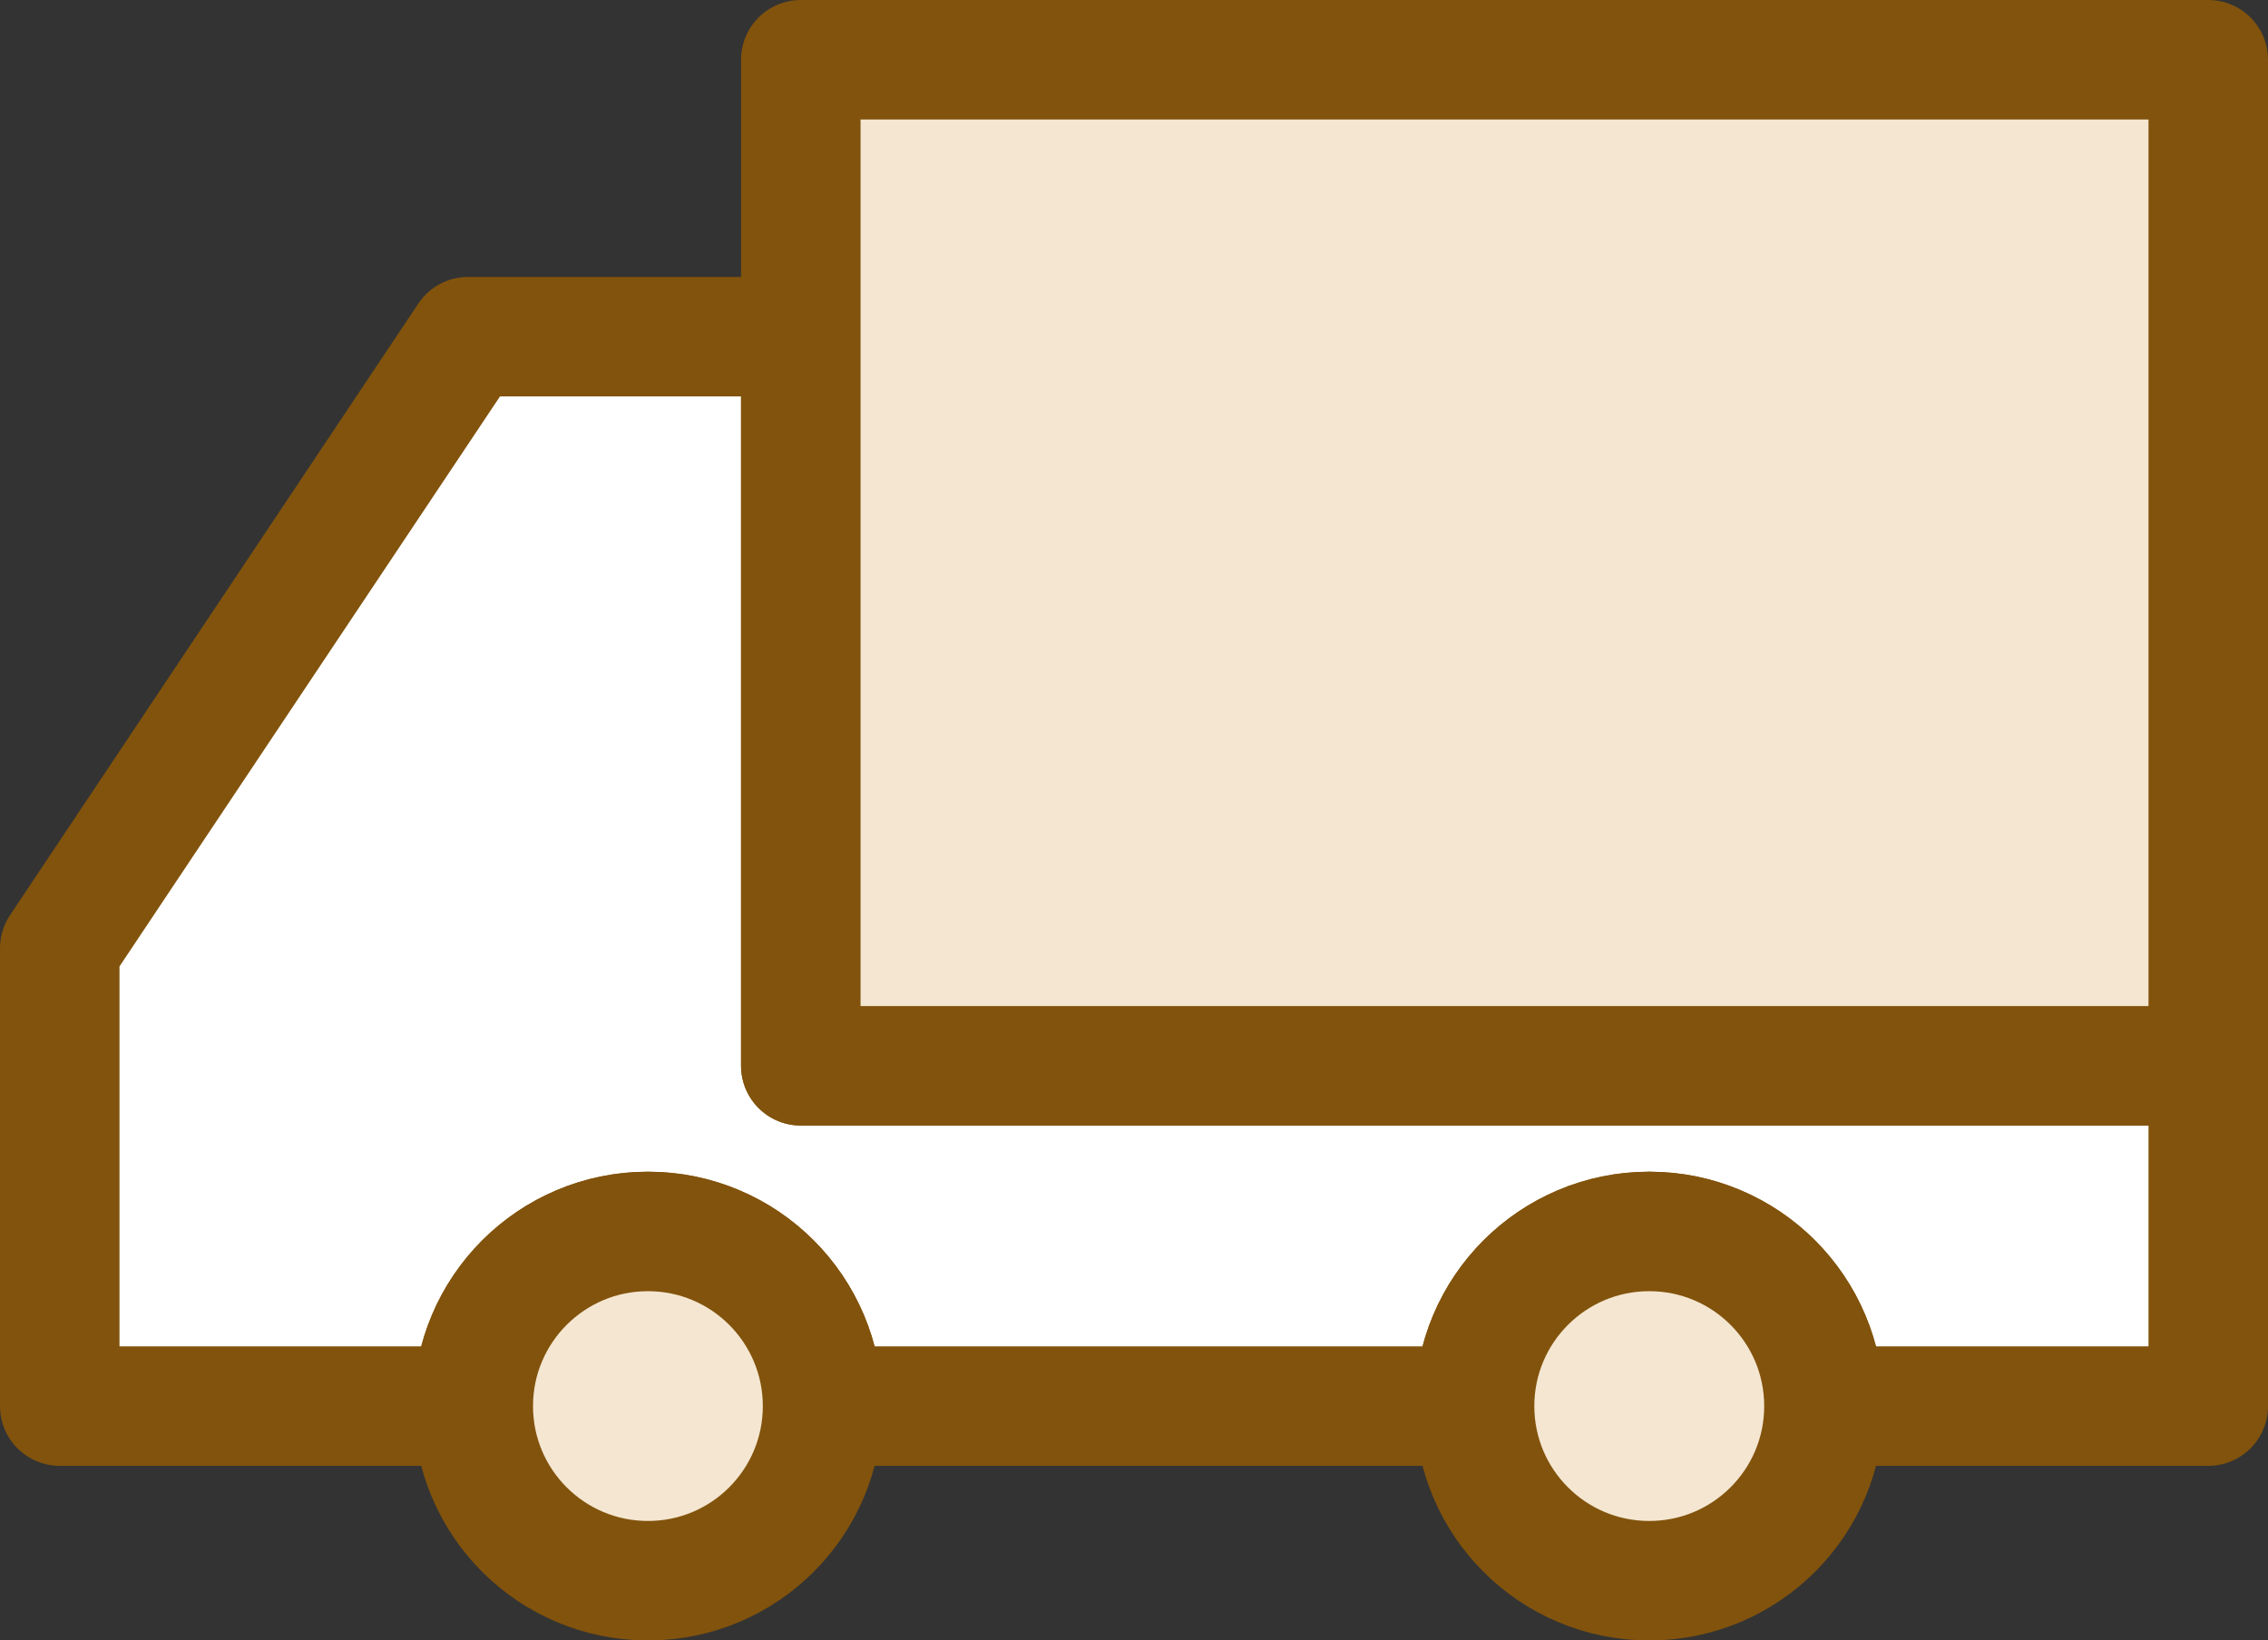
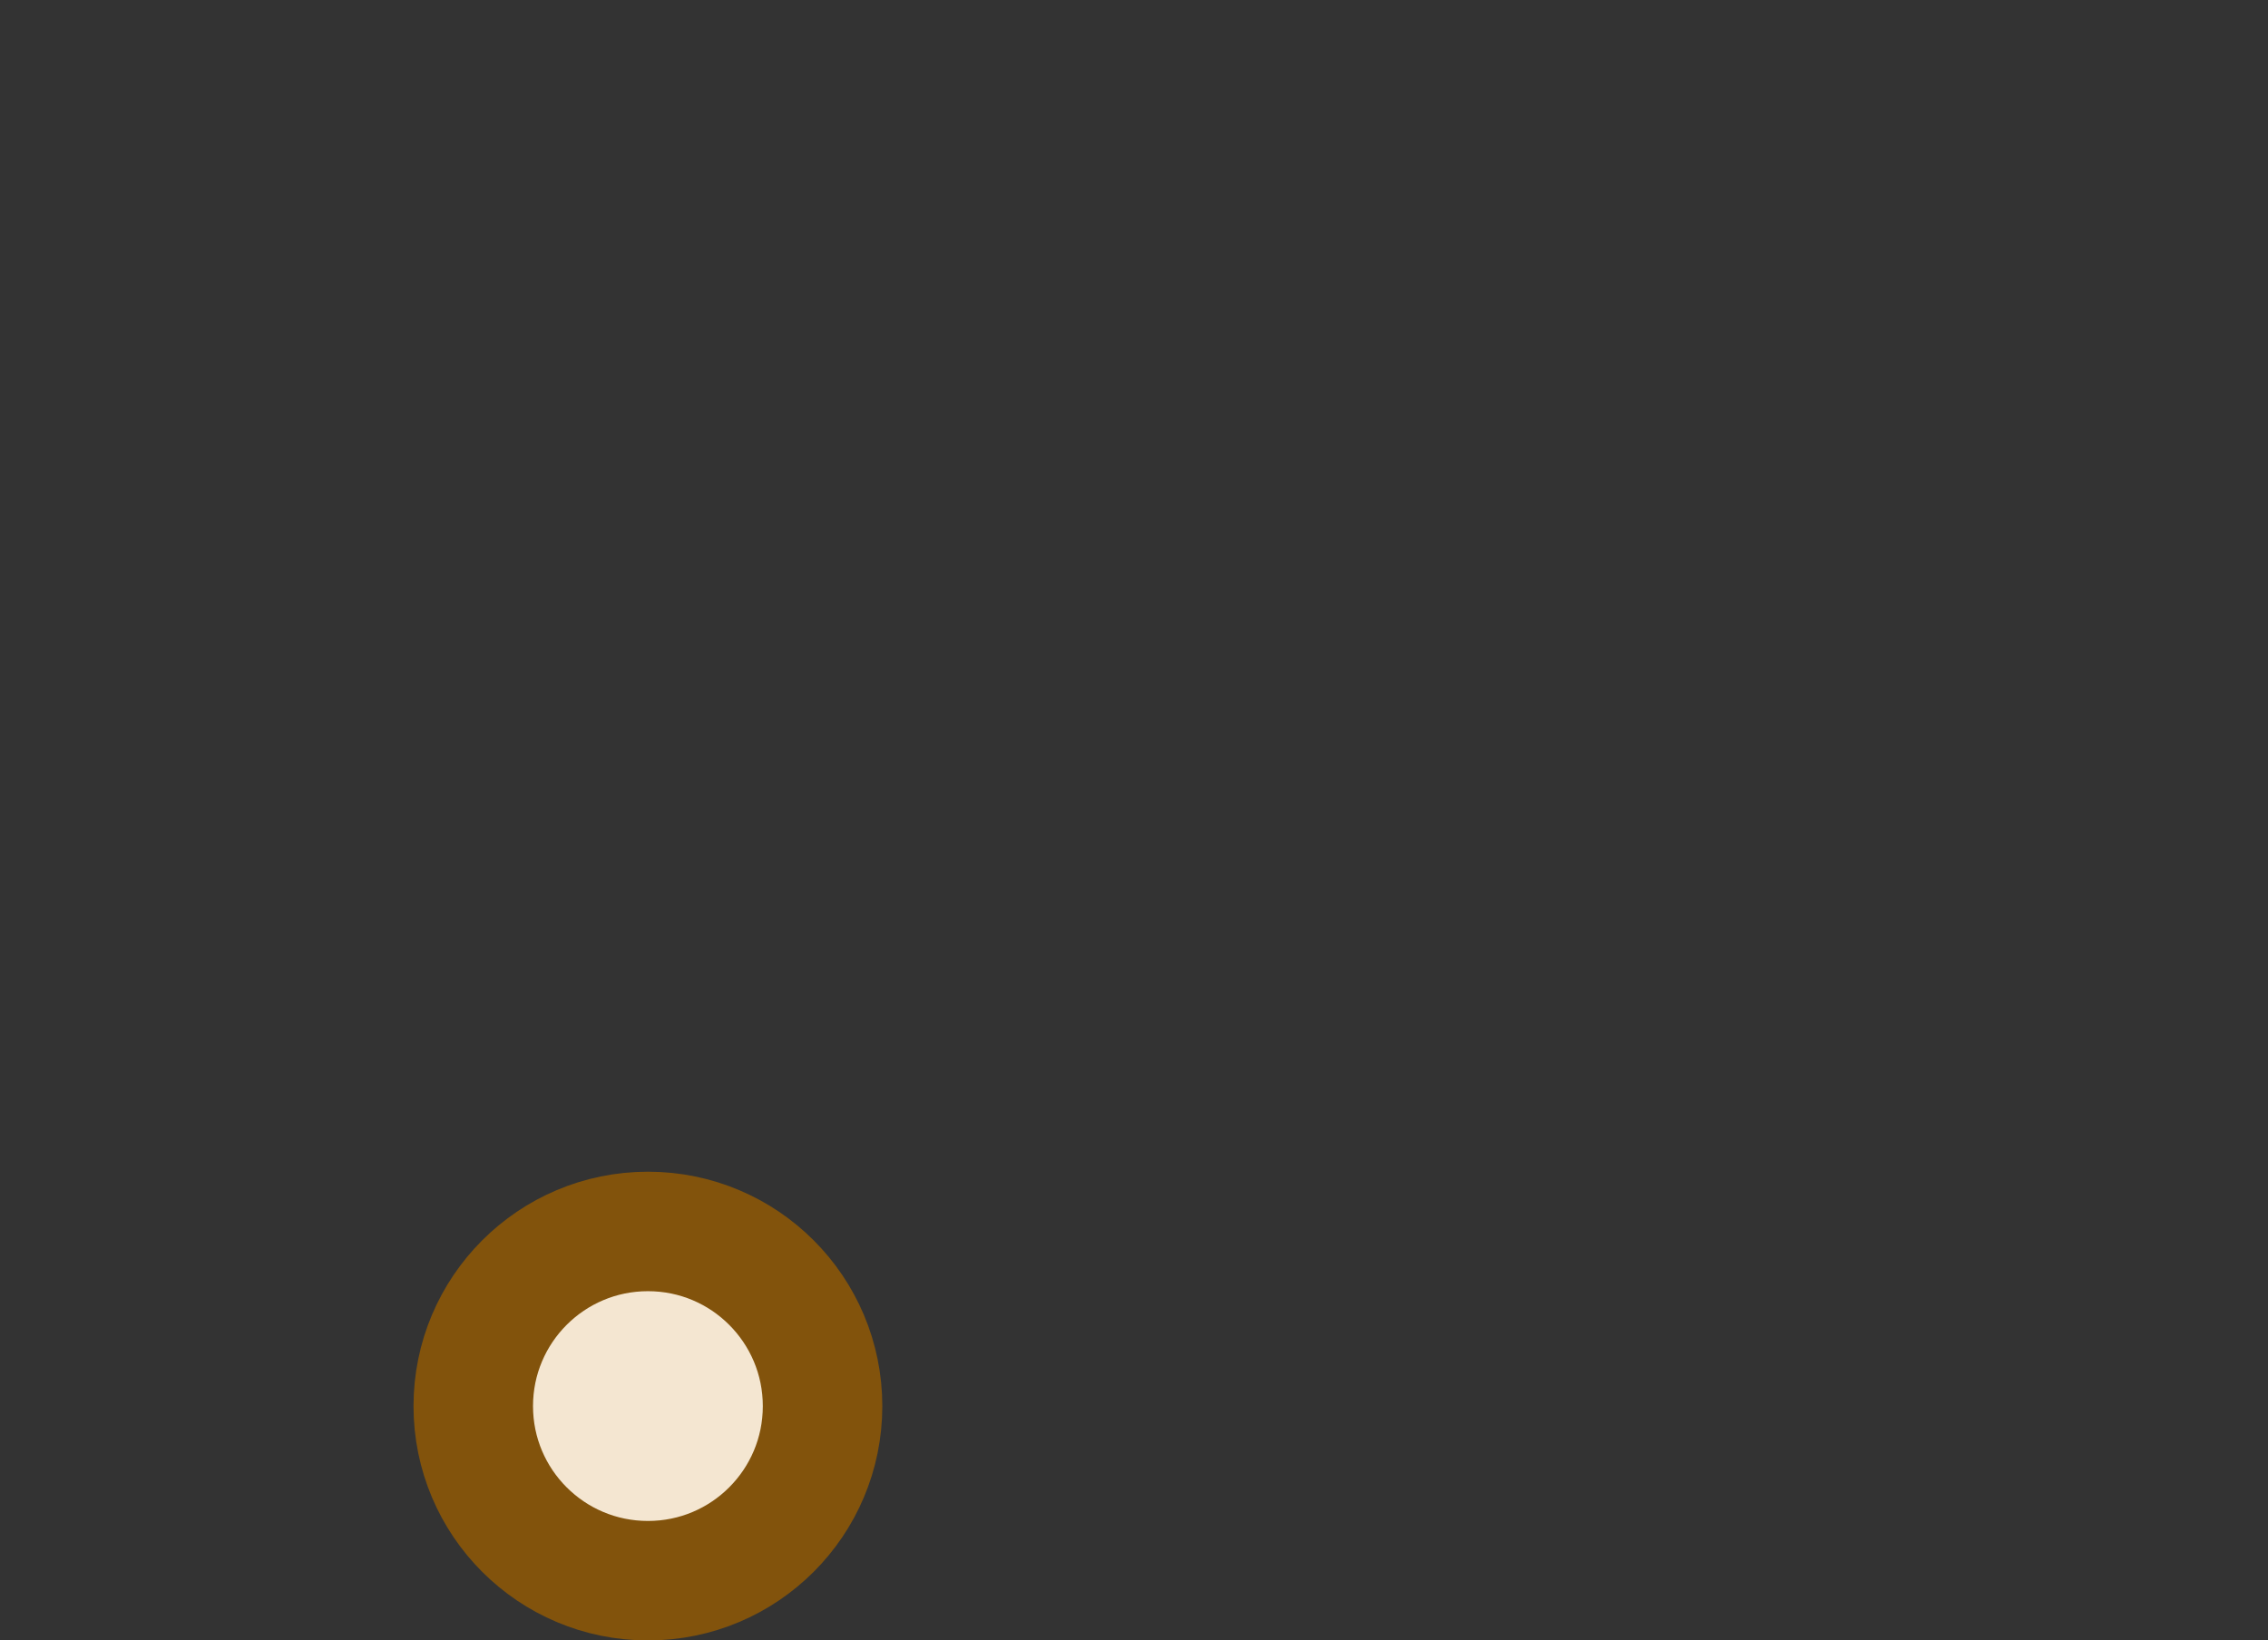
<svg xmlns="http://www.w3.org/2000/svg" id="_レイヤー_2" data-name="レイヤー 2" viewBox="0 0 274.07 198.26">
  <rect x="0" y="0" width="274.07" height="198.26" fill="#333333" stroke="none" />
  <defs>
    <style>
      .cls-1 {
        fill: #f4e6d1;
      }

      .cls-1, .cls-2 {
        stroke: #82530c;
        stroke-linecap: round;
        stroke-linejoin: round;
        stroke-width: 14.44px;
      }

      .cls-2 {
        fill: #fff;
      }
    </style>
  </defs>
  <g id="illustration">
    <g>
-       <path class="cls-2" d="M266.85,128.81v41.13h-46.44c0-11.66-9.45-21.11-21.11-21.11s-21.11,9.45-21.11,21.11h-78.79c0-11.66-9.44-21.11-21.1-21.11s-21.11,9.45-21.11,21.11H7.22v-55.33L56.56,40.69h40.21v88.12h170.08Z" />
-       <rect class="cls-1" x="96.77" y="7.22" width="170.08" height="121.59" />
-       <path class="cls-1" d="M99.4,169.94c0,11.66-9.44,21.1-21.1,21.1s-21.11-9.44-21.11-21.1,9.45-21.11,21.11-21.11,21.1,9.45,21.1,21.11Z" />
-       <path class="cls-1" d="M220.41,169.94c0,11.66-9.45,21.1-21.11,21.1s-21.11-9.44-21.11-21.1,9.45-21.11,21.11-21.11,21.11,9.45,21.11,21.11Z" />
+       <path class="cls-1" d="M99.4,169.94c0,11.66-9.44,21.1-21.1,21.1s-21.11-9.44-21.11-21.1,9.45-21.11,21.11-21.11,21.1,9.45,21.1,21.11" />
    </g>
  </g>
</svg>